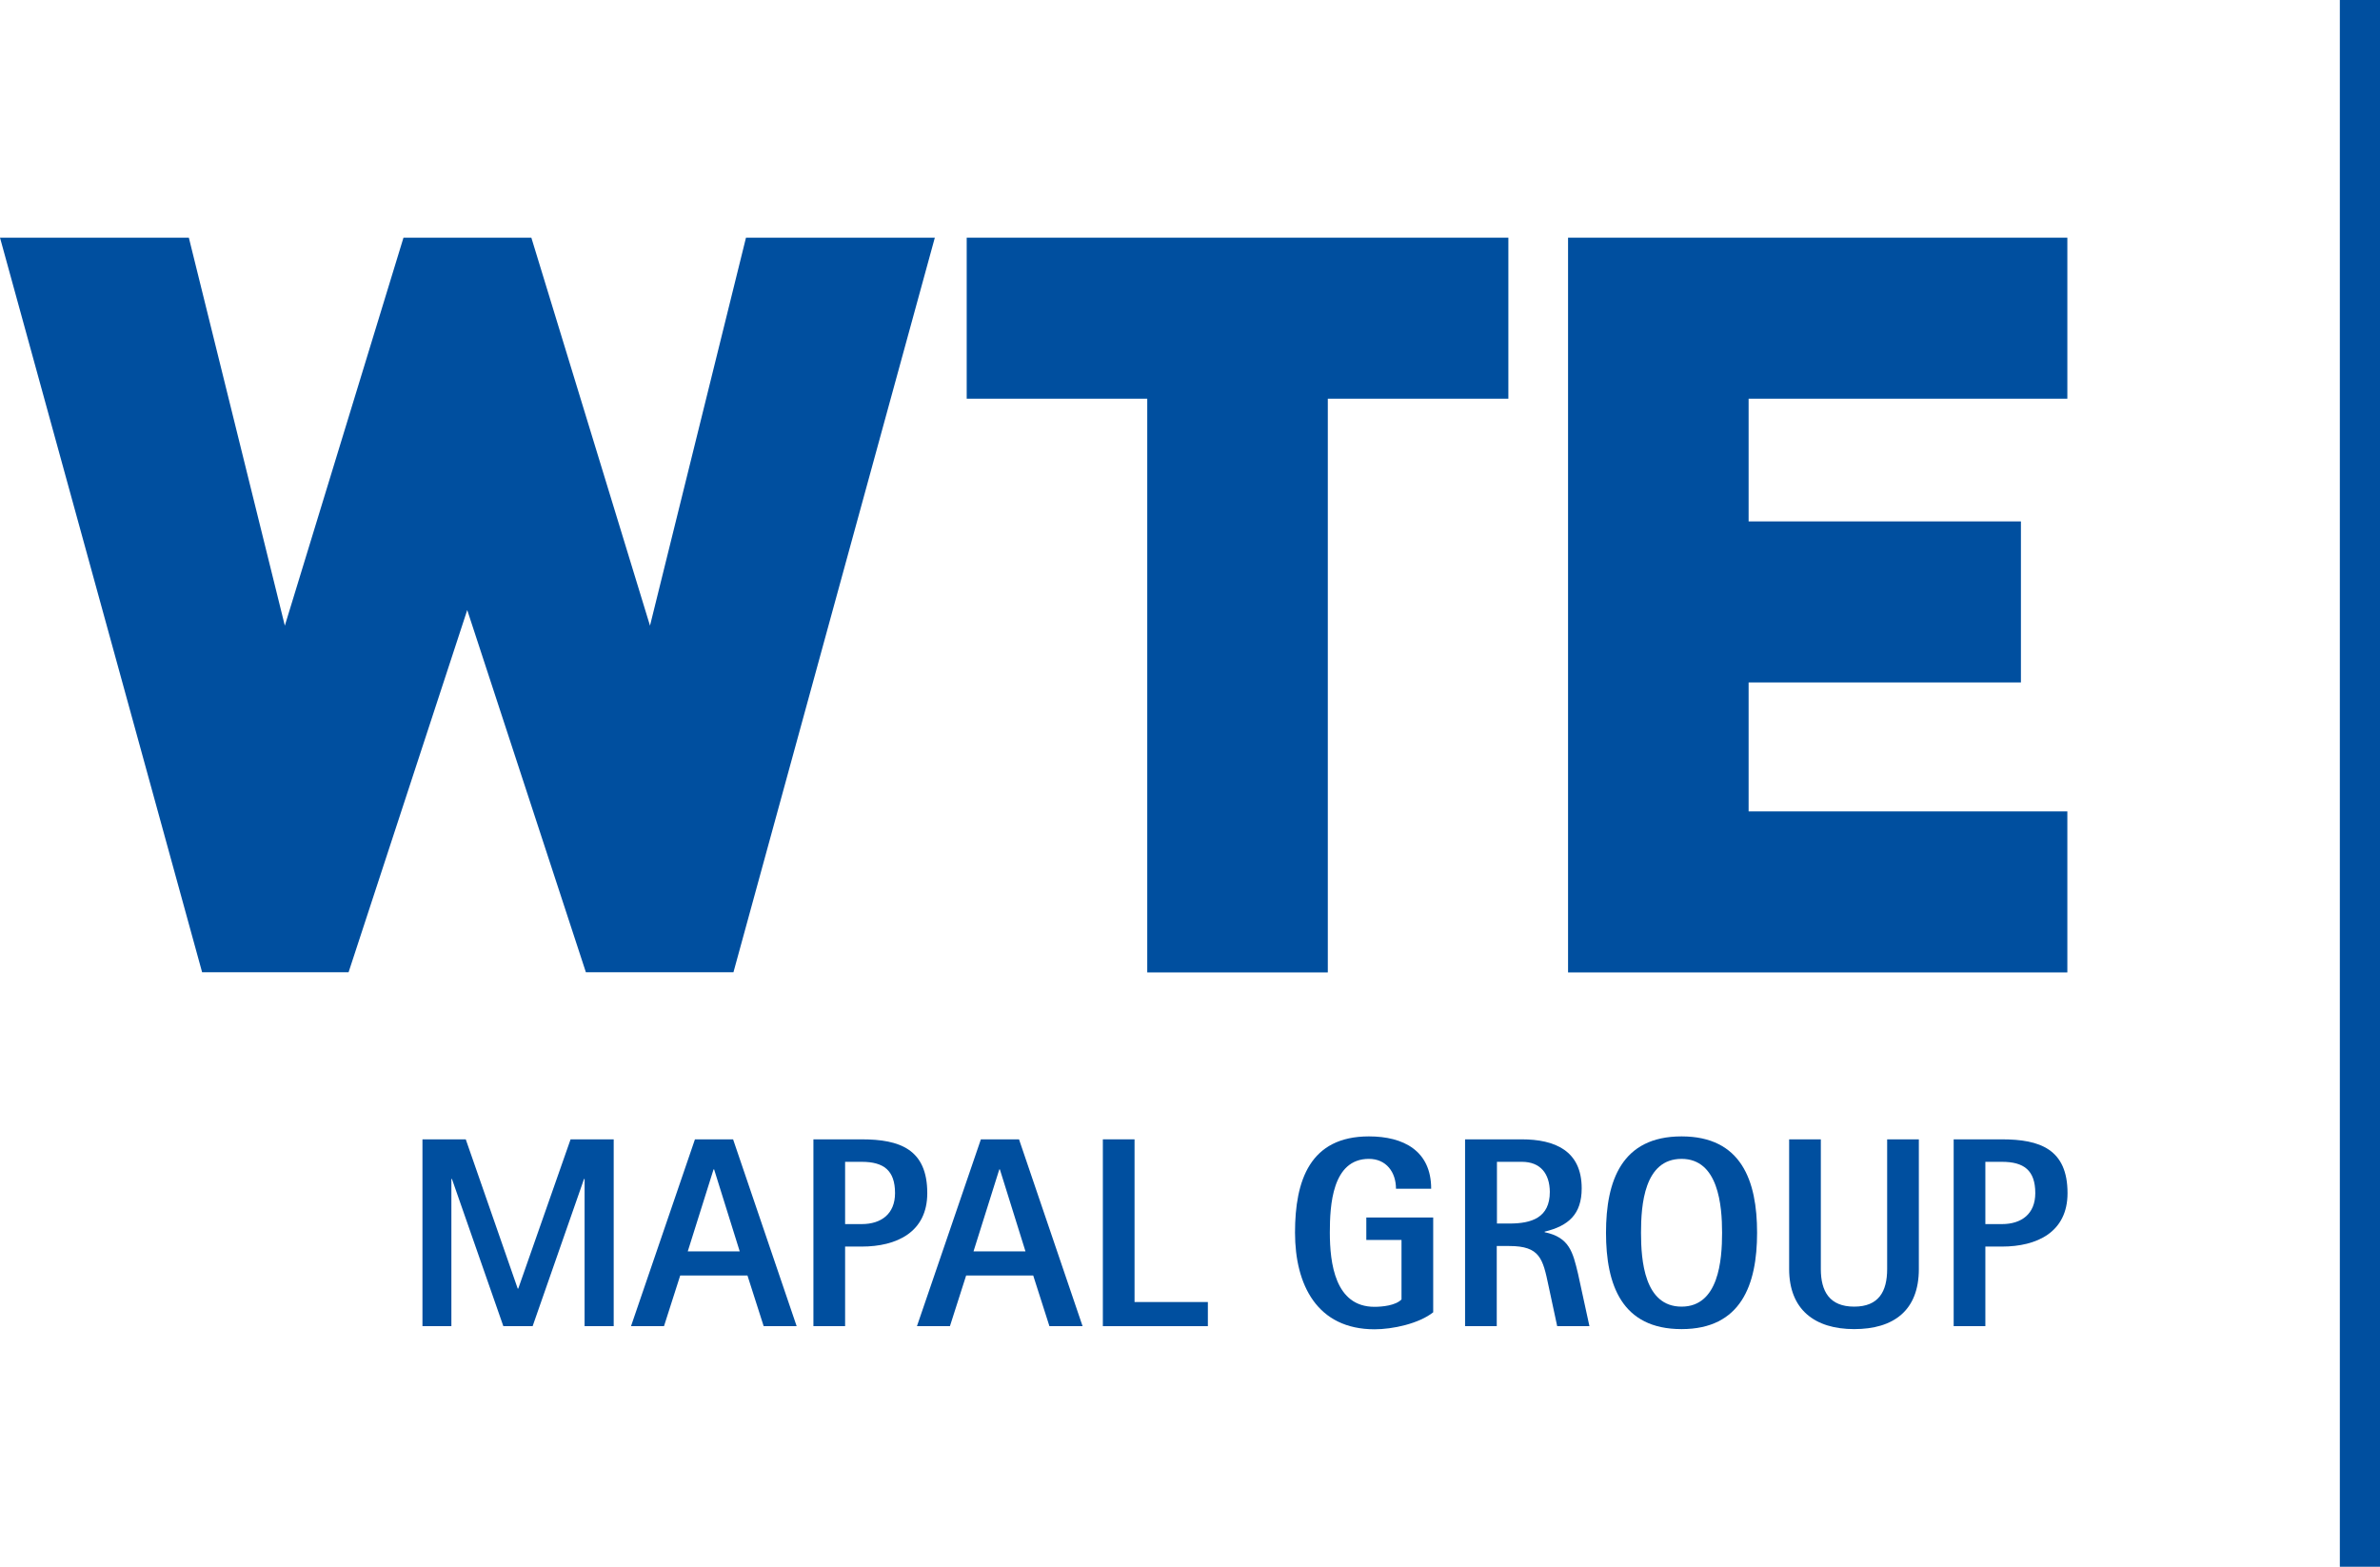
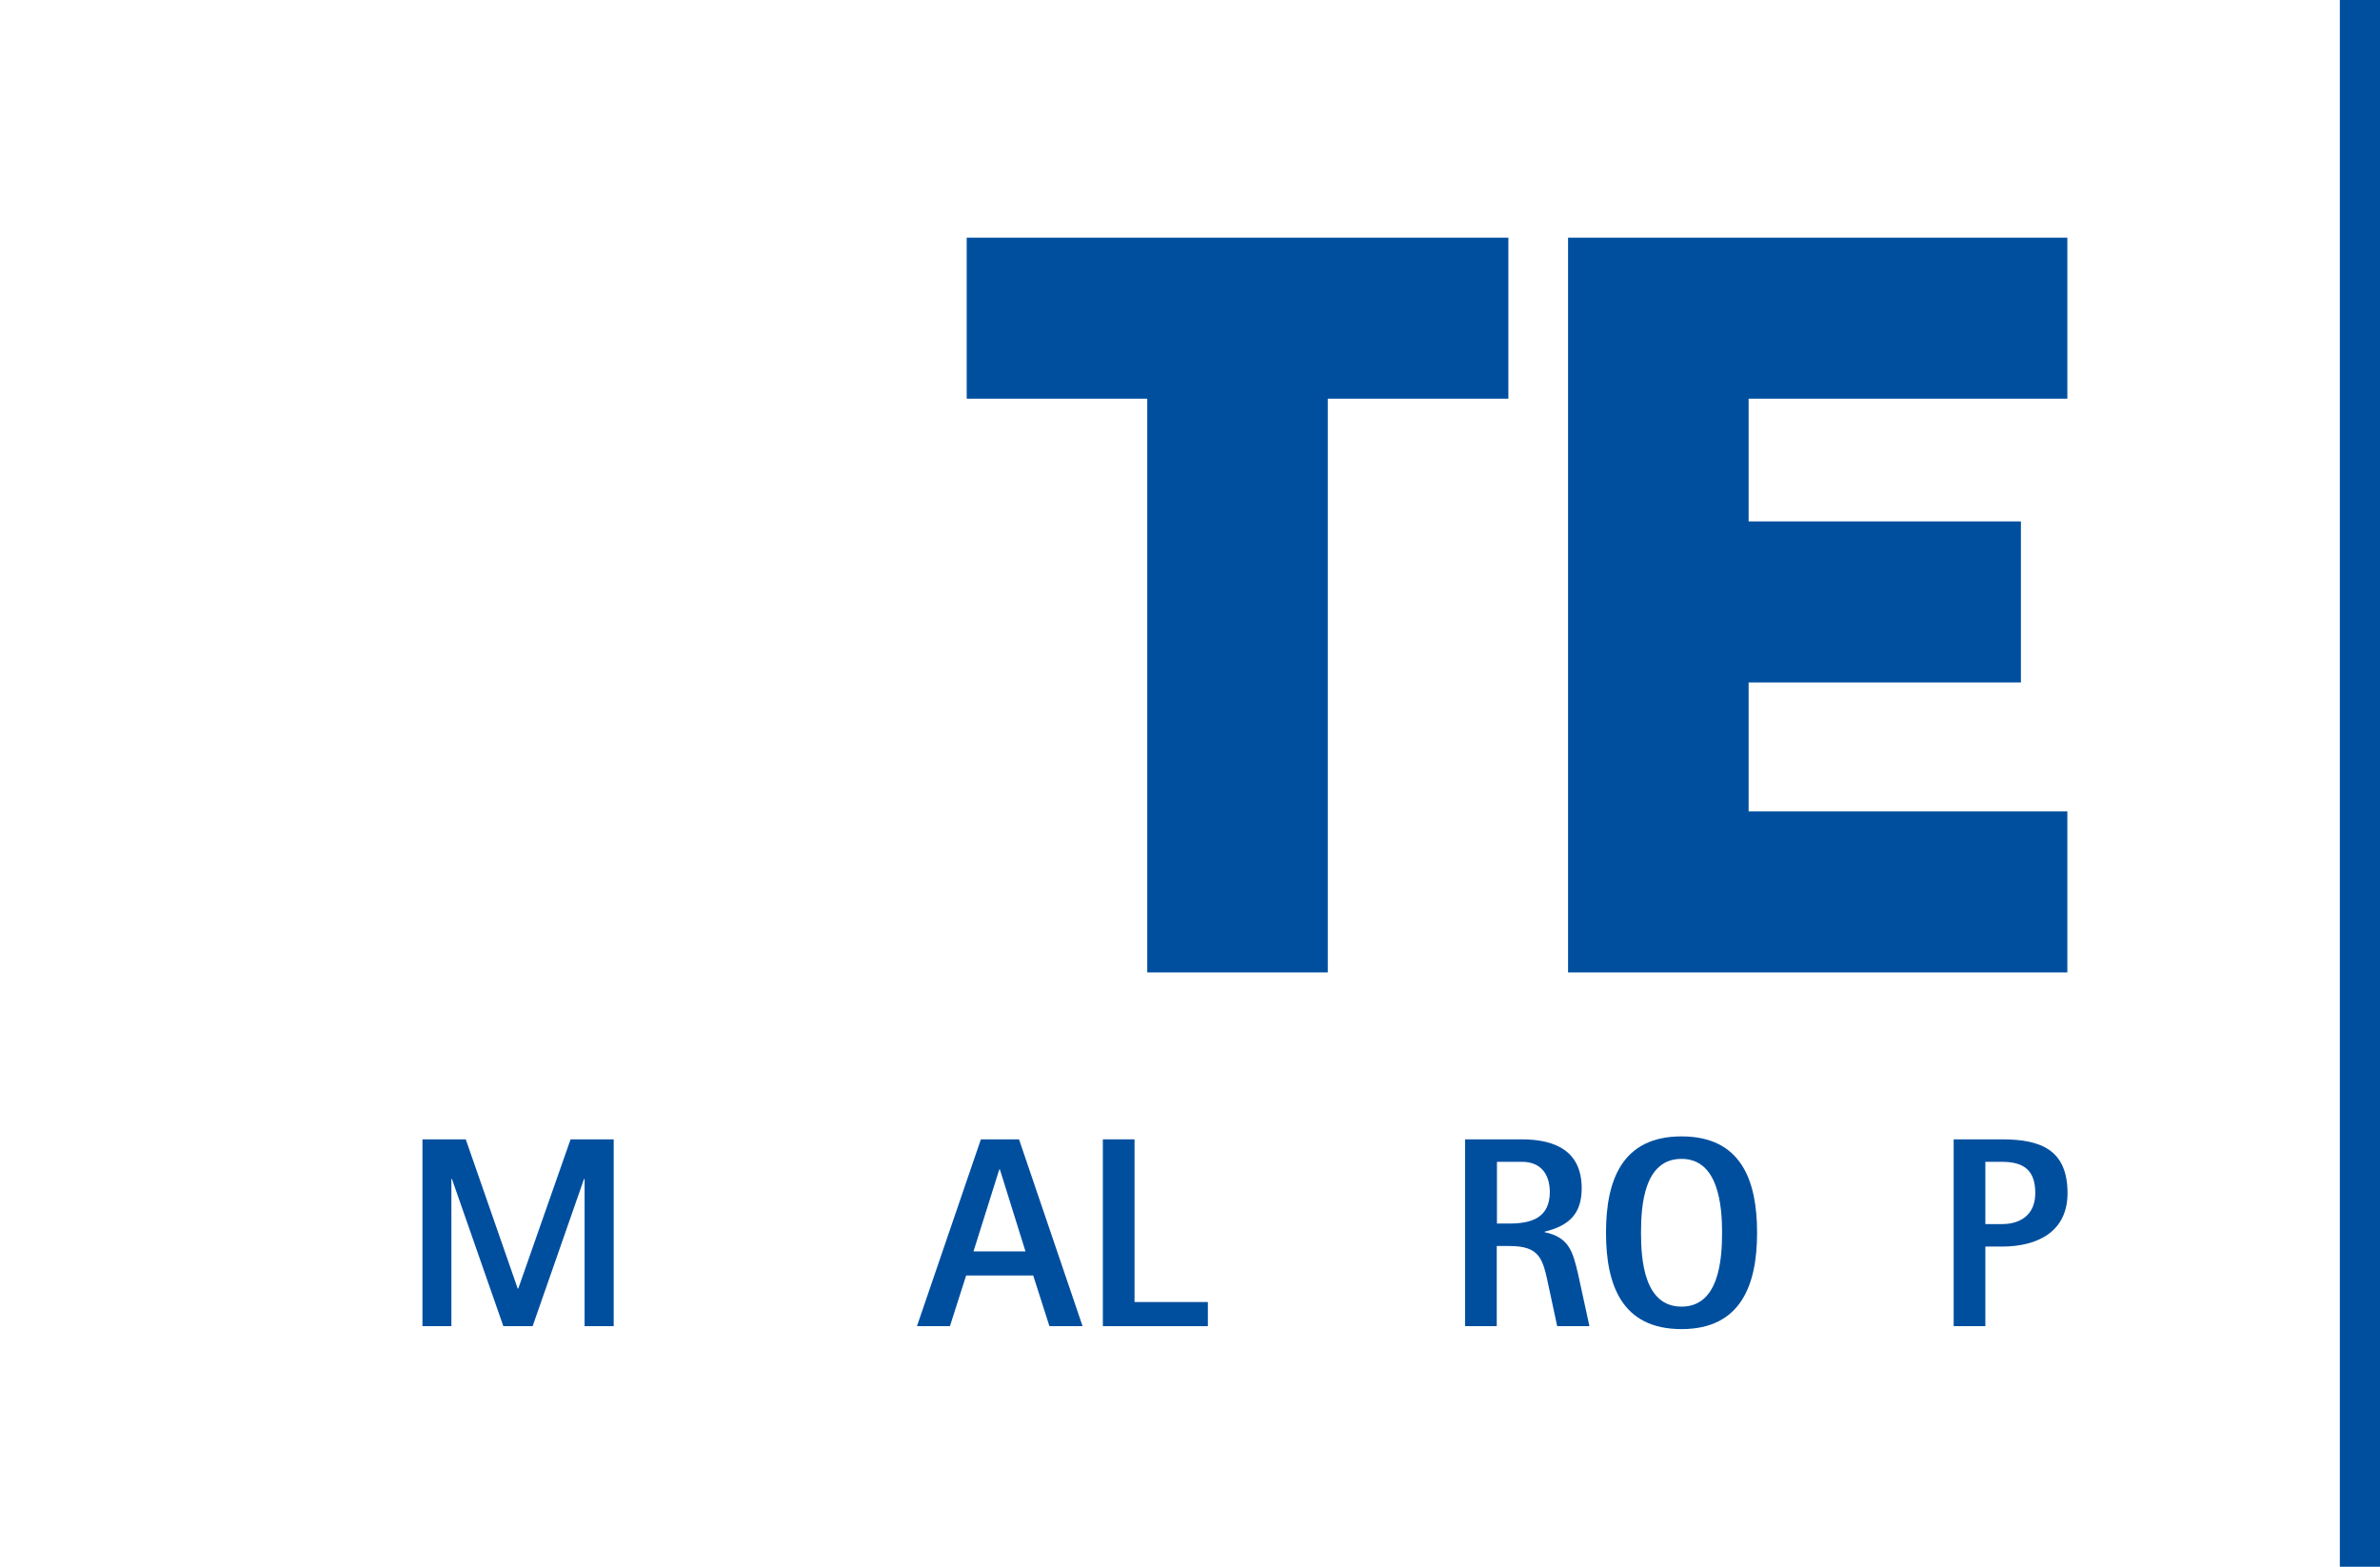
<svg xmlns="http://www.w3.org/2000/svg" id="a" viewBox="0 0 129.18 85.04">
  <g>
-     <path d="M39.81,52.77h-8.01l-6.44-19.66-6.44,19.66h-7.95L0,12.9H10.25l5.21,21.06,6.44-21.06h6.94l6.44,21.06,5.21-21.06h10.25l-10.93,39.87Z" style="fill:#004f9f;" />
    <path d="M72.07,21.64v31.14h-9.8V21.64h-9.8V12.9h29.4v8.74h-9.8Z" style="fill:#004f9f;" />
    <path d="M85.11,52.77V12.9h27.1v8.74h-17.3v6.66h14.78v8.74h-14.78v7h17.3v8.74h-27.1Z" style="fill:#004f9f;" />
  </g>
  <rect x="127" width="2.18" height="85.04" style="fill:#004f9f;" />
  <path d="M31.73,71.98v-7.99h-.03l-2.79,7.99h-1.59l-2.79-7.99h-.03v7.99h-1.57v-10.14h2.35l2.82,8.1h.03l2.84-8.1h2.34v10.14h-1.58Z" style="fill:#004f9f;" />
-   <path d="M41.45,71.98l-.88-2.75h-3.65l-.88,2.75h-1.79l3.47-10.14h2.07l3.45,10.14h-1.79Zm-2.69-8.51h-.03l-1.4,4.45h2.82l-1.39-4.45Z" style="fill:#004f9f;" />
-   <path d="M46.77,67.66h-.9v4.32h-1.72v-10.14h2.62c2.07,0,3.56,.54,3.56,2.92,0,2.12-1.66,2.9-3.56,2.9Zm0-4.6h-.9v3.38h.9c1.07,0,1.81-.56,1.81-1.68,0-1.24-.62-1.7-1.81-1.7Z" style="fill:#004f9f;" />
  <path d="M56.96,71.98l-.88-2.75h-3.64l-.88,2.75h-1.79l3.47-10.14h2.07l3.45,10.14h-1.8Zm-2.69-8.51h-.03l-1.4,4.45h2.82l-1.39-4.45Z" style="fill:#004f9f;" />
  <path d="M59.86,71.98v-10.14h1.72v8.83h3.98v1.31h-5.7Z" style="fill:#004f9f;" />
-   <path d="M77.8,71.22c-.79,.63-2.22,.93-3.19,.93-3.13,0-4.32-2.42-4.32-5.25s.81-5.22,4.01-5.22c1.88,0,3.38,.78,3.38,2.84h-1.91c0-.9-.53-1.62-1.47-1.62-2,0-2.12,2.54-2.12,4,0,1.65,.28,4.03,2.42,4.03,.43,0,1.15-.07,1.47-.4v-3.23h-1.91v-1.22h3.63v5.14h.01Z" style="fill:#004f9f;" />
  <path d="M84.52,71.98l-.47-2.19c-.31-1.47-.46-2.16-2.13-2.16h-.68v4.35h-1.72v-10.14h3.07c1.81,0,3.26,.62,3.26,2.66,0,1.41-.72,2.04-2.01,2.35v.03c1.35,.28,1.53,1.09,1.81,2.25l.62,2.85h-1.75Zm-1.92-8.92h-1.35v3.35h.68c1.21,0,2.19-.32,2.19-1.72-.01-.98-.5-1.63-1.52-1.63Z" style="fill:#004f9f;" />
  <path d="M91.27,72.14c-3.25,0-4.1-2.41-4.1-5.23s.85-5.23,4.1-5.23,4.1,2.41,4.1,5.23-.87,5.23-4.1,5.23Zm0-9.24c-2.03,0-2.2,2.51-2.2,4.01s.18,4.01,2.2,4.01,2.2-2.53,2.2-4.01-.2-4.01-2.2-4.01Z" style="fill:#004f9f;" />
-   <path d="M104.15,68.88c0,2.25-1.37,3.26-3.51,3.26s-3.53-1.06-3.53-3.26v-7.04h1.72v7.04c0,1.22,.48,2.04,1.81,2.04s1.79-.82,1.79-2.04v-7.04h1.72v7.04Z" style="fill:#004f9f;" />
  <path d="M108.66,67.66h-.9v4.32h-1.72v-10.14h2.62c2.07,0,3.56,.54,3.56,2.92,0,2.12-1.66,2.9-3.56,2.9Zm0-4.6h-.9v3.38h.9c1.07,0,1.81-.56,1.81-1.68,0-1.24-.62-1.7-1.81-1.7Z" style="fill:#004f9f;" />
</svg>